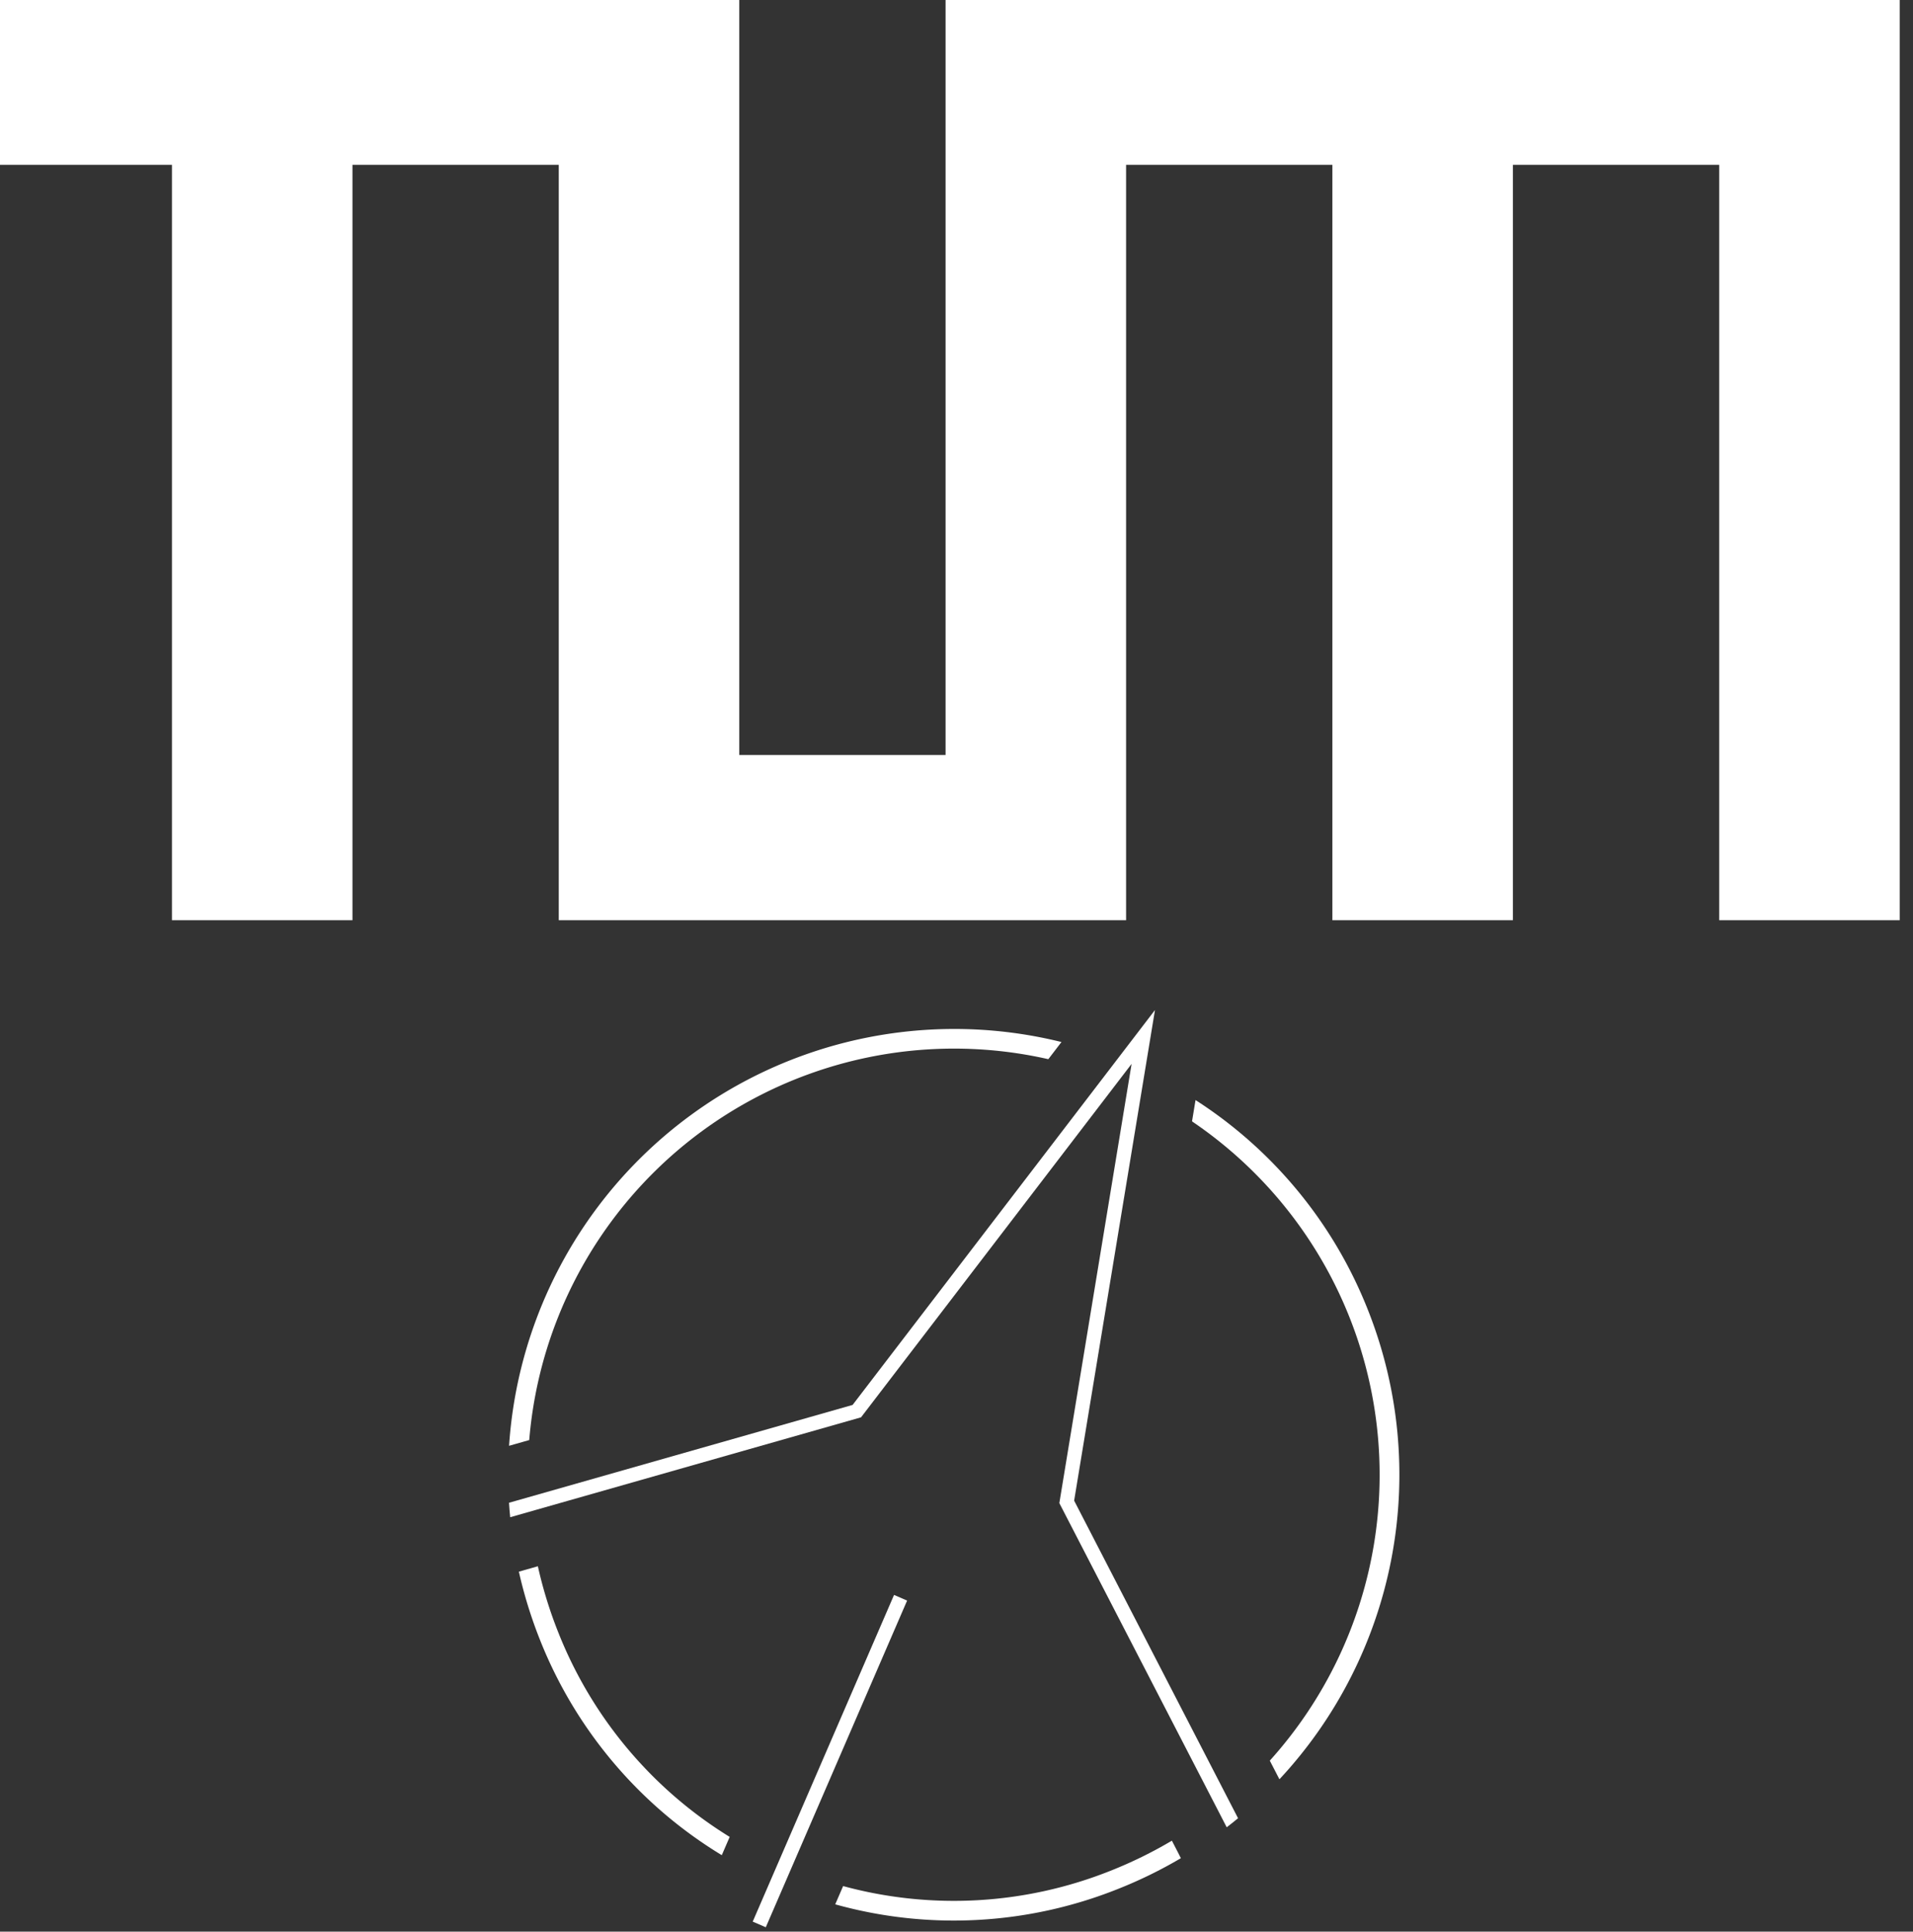
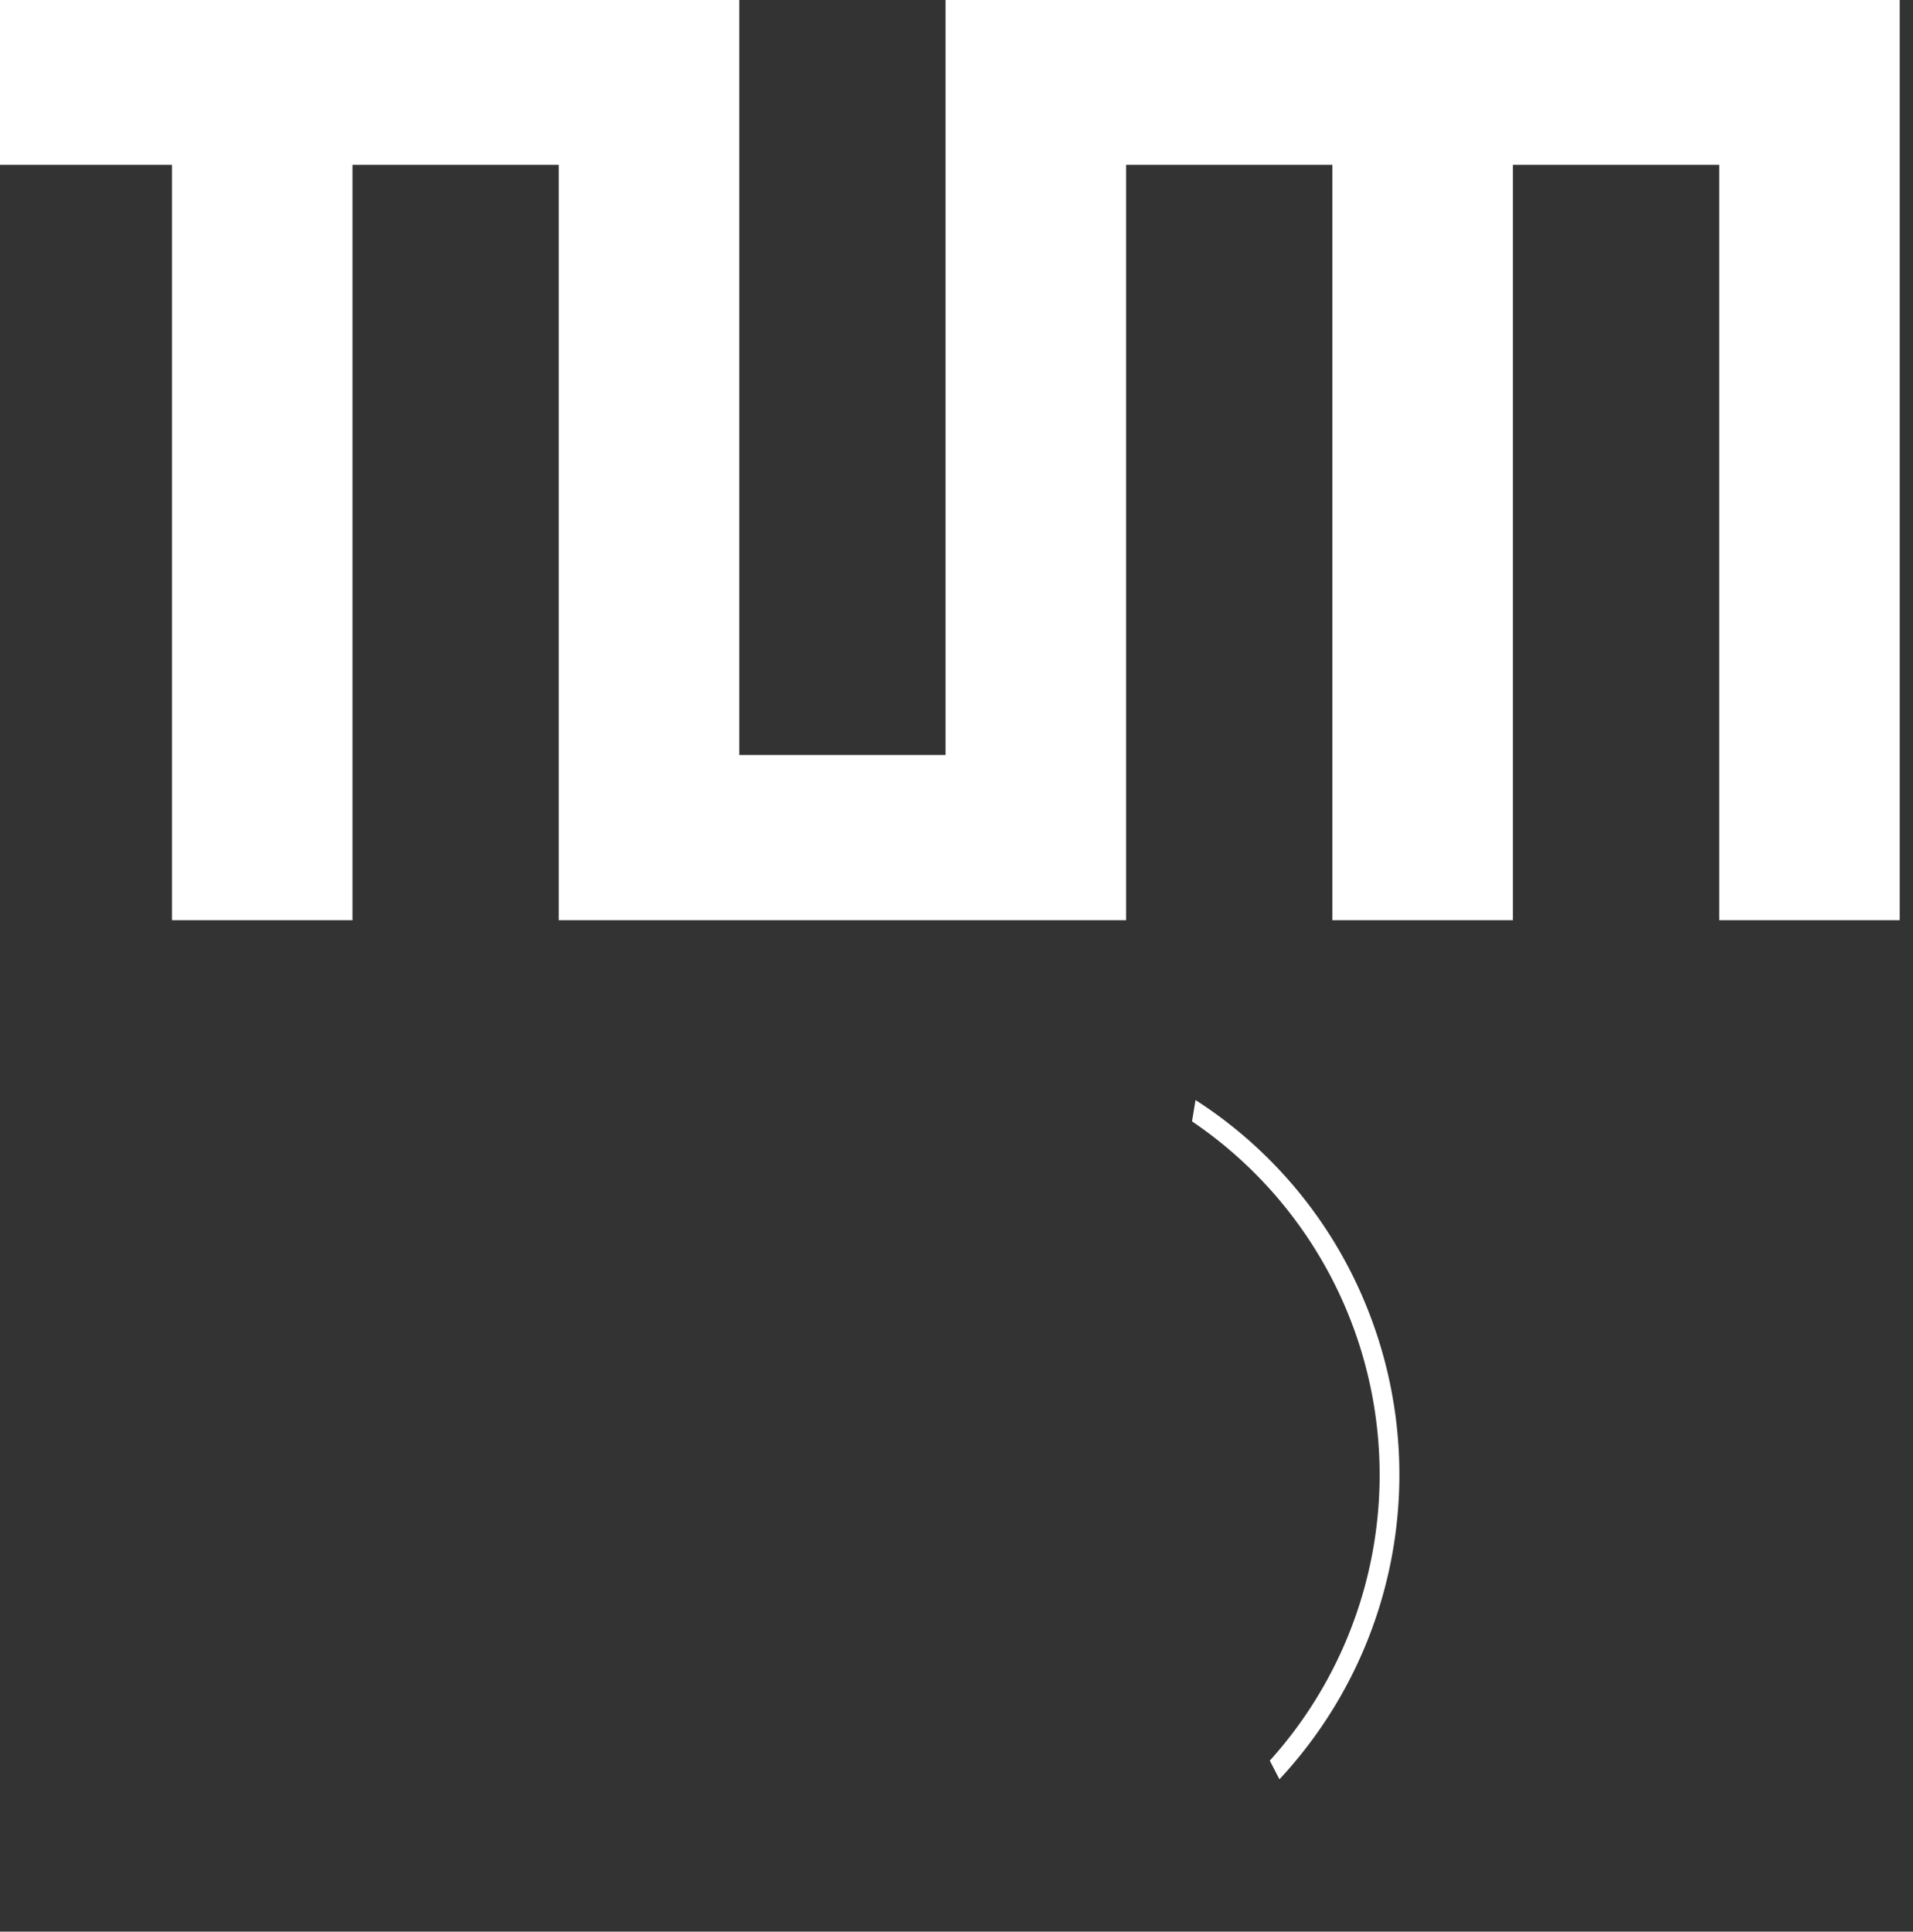
<svg xmlns="http://www.w3.org/2000/svg" xmlns:ns1="http://www.inkscape.org/namespaces/inkscape" xmlns:ns2="http://sodipodi.sourceforge.net/DTD/sodipodi-0.dtd" width="78.634mm" height="79.375mm" viewBox="0 0 78.634 79.375" version="1.1" id="svg8" ns1:version="1.0.2 (e86c870879, 2021-01-15, custom)" ns2:docname="TUM_LRG.svg">
  <rect x="0" y="0" width="78.634" height="79.375" fill="#333333" stroke="none" />
  <defs id="defs2">
    <style id="style833">.cls-1{fill:#0065bd;}</style>
  </defs>
  <ns2:namedview id="base" pagecolor="#ffffff" bordercolor="#666666" borderopacity="1.0" ns1:pageopacity="0.0" ns1:pageshadow="2" ns1:zoom="0.7" ns1:cx="-513.40259" ns1:cy="314.74767" ns1:document-units="mm" ns1:current-layer="layer1" ns1:document-rotation="0" showgrid="false" ns1:window-width="2560" ns1:window-height="1417" ns1:window-x="-8" ns1:window-y="-8" ns1:window-maximized="1" />
  <g ns1:label="Ebene 1" ns1:groupmode="layer" id="layer1" transform="translate(-395.817,92.604)">
    <g id="g948">
      <g id="g863" transform="matrix(0.09,0,0,0.09,415.136,-51.481)" style="fill:#ffffff;fill-opacity:1">
-         <rect class="cls-1" x="83.13" y="343.9" width="162.52" height="6.5" transform="rotate(-66.6,164.388,347.153)" id="rect839" style="fill:#ffffff;fill-opacity:1" />
        <path class="cls-1" d="M 410.22,141.45 A 201.93,201.93 0 0 0 331.37,45.34 l -1.6,9.73 a 194.81,194.81 0 0 1 35.52,291.87 l 4.4,8.51 a 203.95,203.95 0 0 0 40.53,-214 z" id="path841" style="fill:#ffffff;fill-opacity:1" />
-         <path class="cls-1" d="M 27.06,200.57 A 194.67,194.67 0 0 1 264.14,26.67 l 6,-7.83 A 203.8,203.8 0 0 0 17.85,203.19 Z" id="path843" style="fill:#ffffff;fill-opacity:1" />
-         <path class="cls-1" d="M 40.17,288 A 197,197 0 0 1 31,258.19 l -5.84,1.66 -2.84,0.81 a 207.39,207.39 0 0 0 9.44,30.62 202,202 0 0 0 83.24,98.82 l 3.61,-8.34 A 193.09,193.09 0 0 1 40.17,288 Z" id="path845" style="fill:#ffffff;fill-opacity:1" />
-         <path class="cls-1" d="m 323.36,388.87 -2.79,-5.39 a 197.53,197.53 0 0 1 -28,13.73 193,193 0 0 1 -122.15,7 l -3.61,8.34 a 201.93,201.93 0 0 0 129.08,-7 205.59,205.59 0 0 0 28.78,-14.07 z" id="path847" style="fill:#ffffff;fill-opacity:1" />
-         <path class="cls-1" d="m 17.82,229.2 q 0.21,3.3 0.54,6.6 L 178.6,190.19 302.17,28.82 l -33,200.54 76.44,148 q 2.63,-2 5.18,-4.13 l -74.86,-145 36.92,-224 -138.1,180.3 z" id="path849" style="fill:#ffffff;fill-opacity:1" />
      </g>
      <g id="TUM_Logo_extern_oT_blau_WEB" style="fill:none;fill-rule:evenodd;stroke:none;stroke-width:1" transform="matrix(0.106,0,0,0.097,253.016,-107.863)">
        <path d="m 1713.857,157.143 v 320 h -80 v -320 h -290 v 70 h 70 v 320 h 70 v -320 h 80 v 320 h 220 v -320 h 80 v 320 h 70 v -320 h 80 v 320 h 70 v -390 h -370" id="Fill-2" fill="#ffffff" />
      </g>
    </g>
  </g>
</svg>